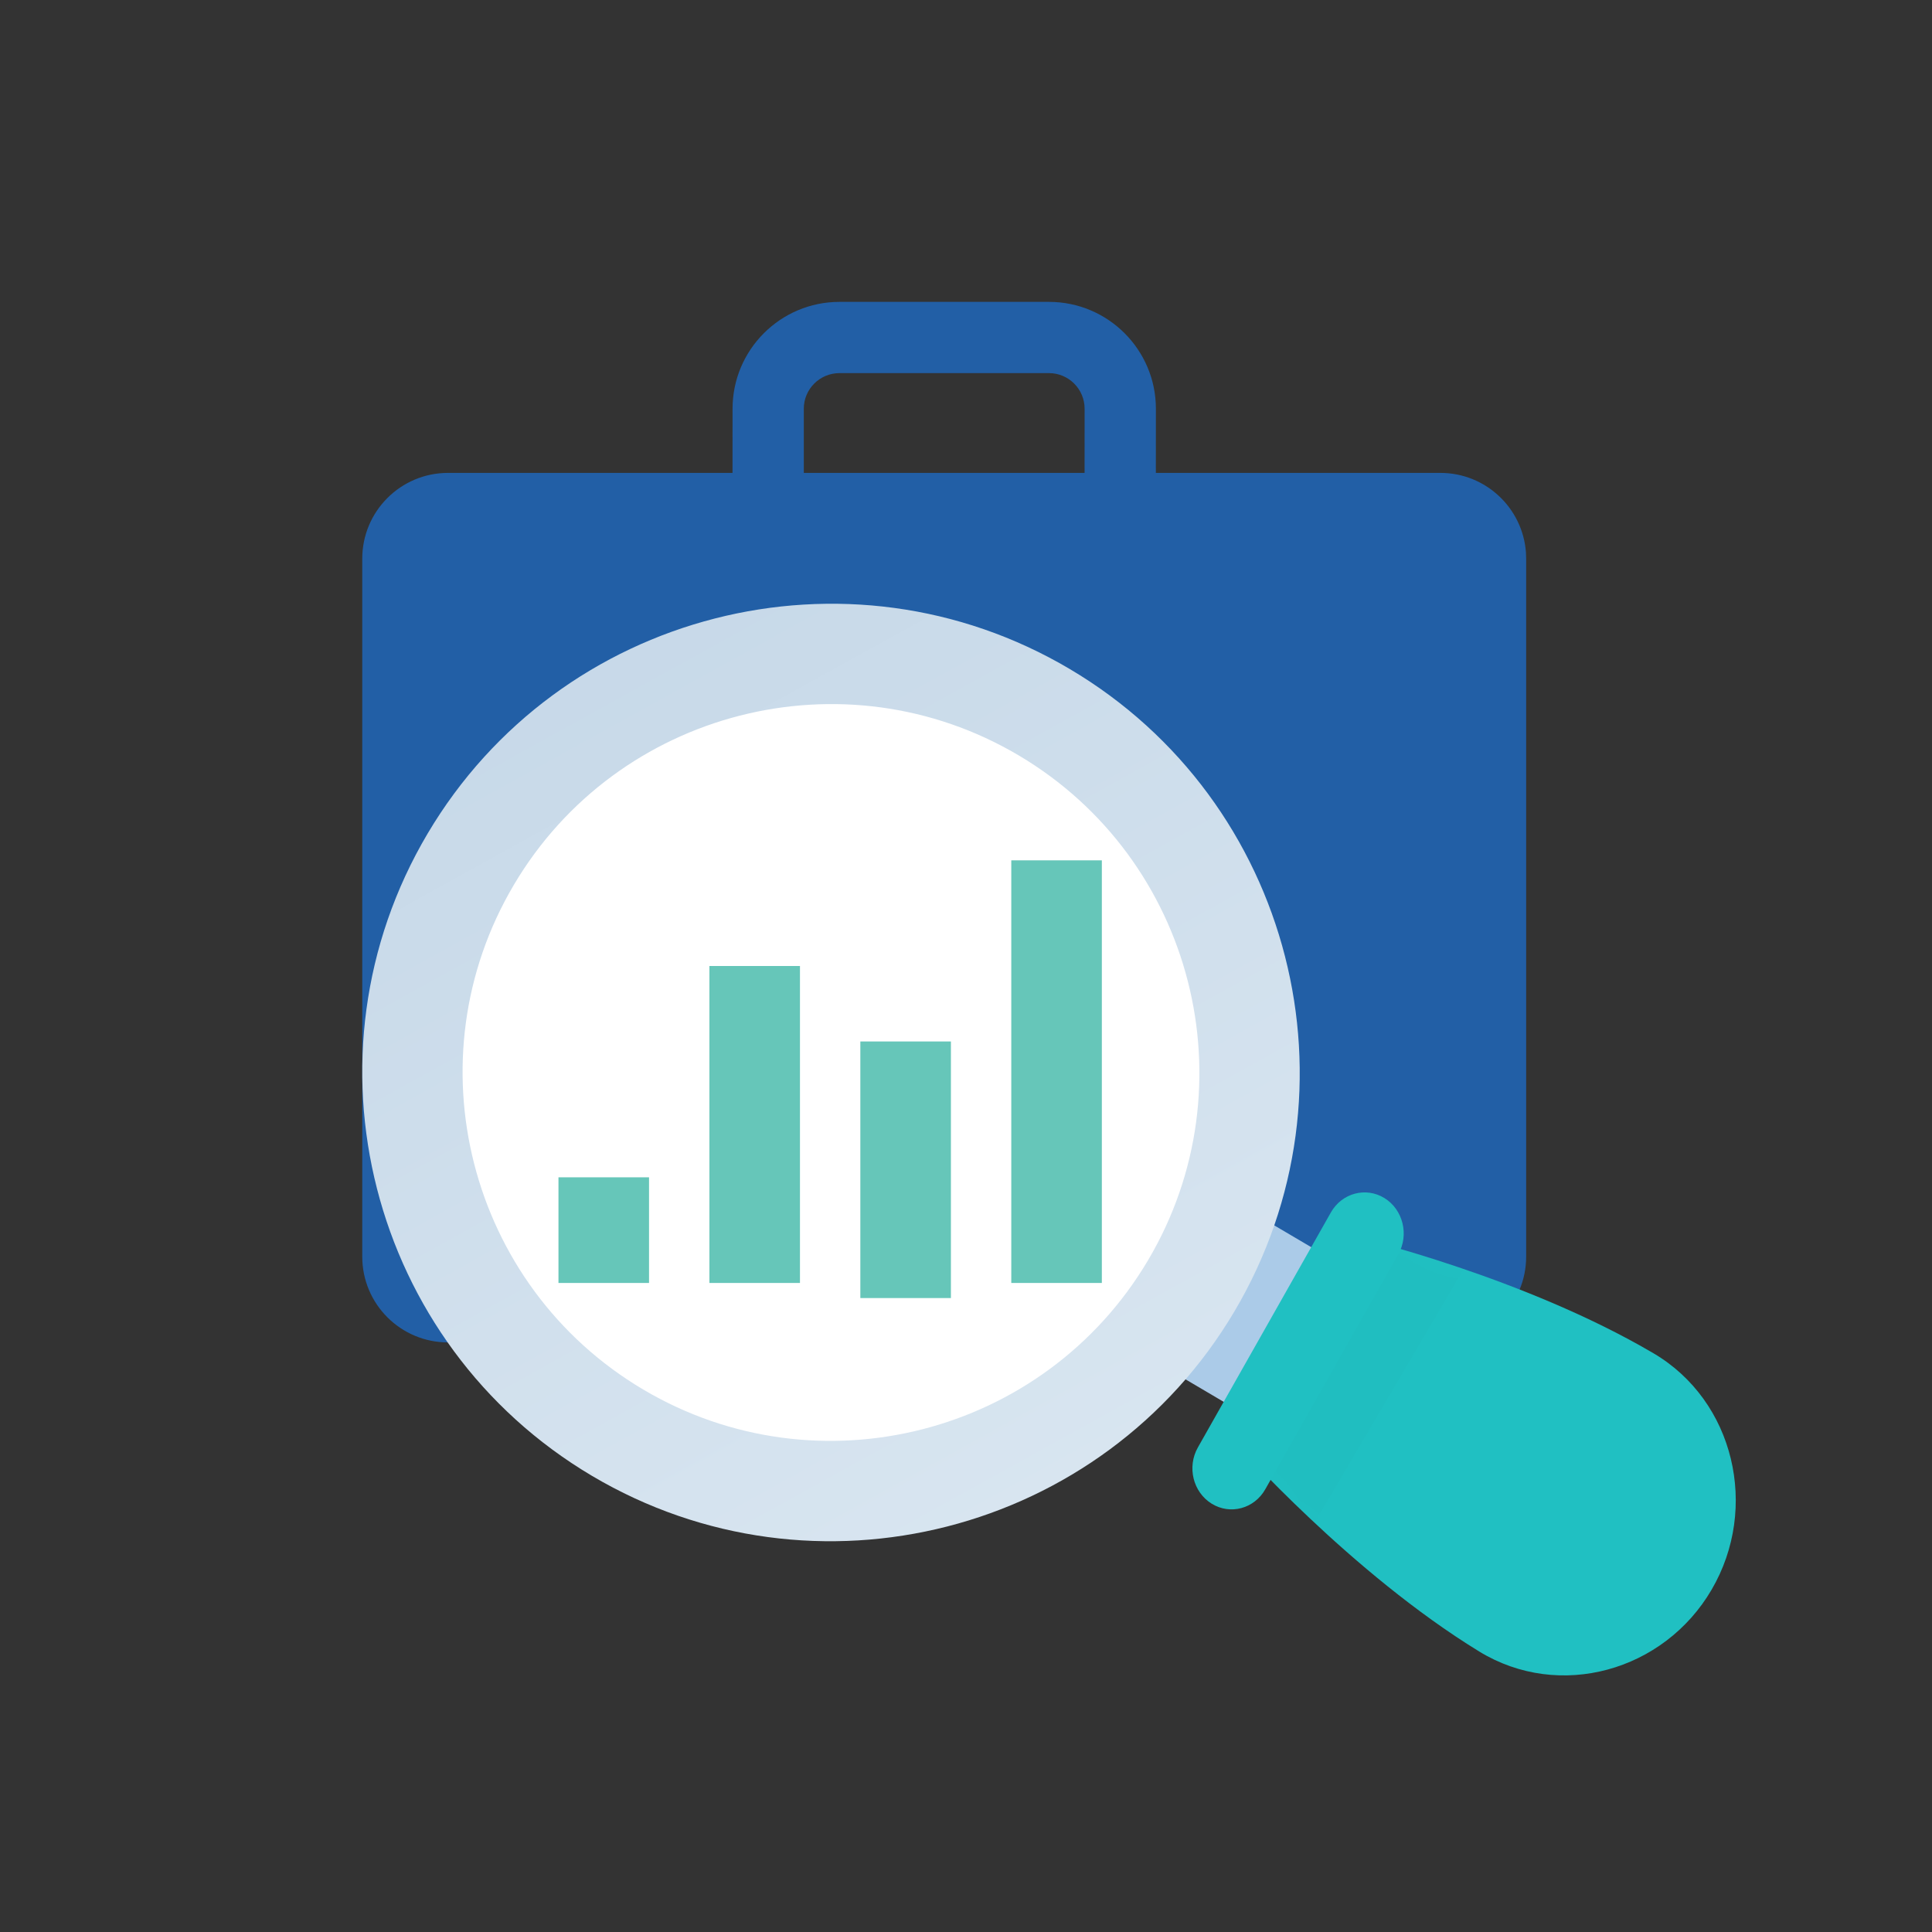
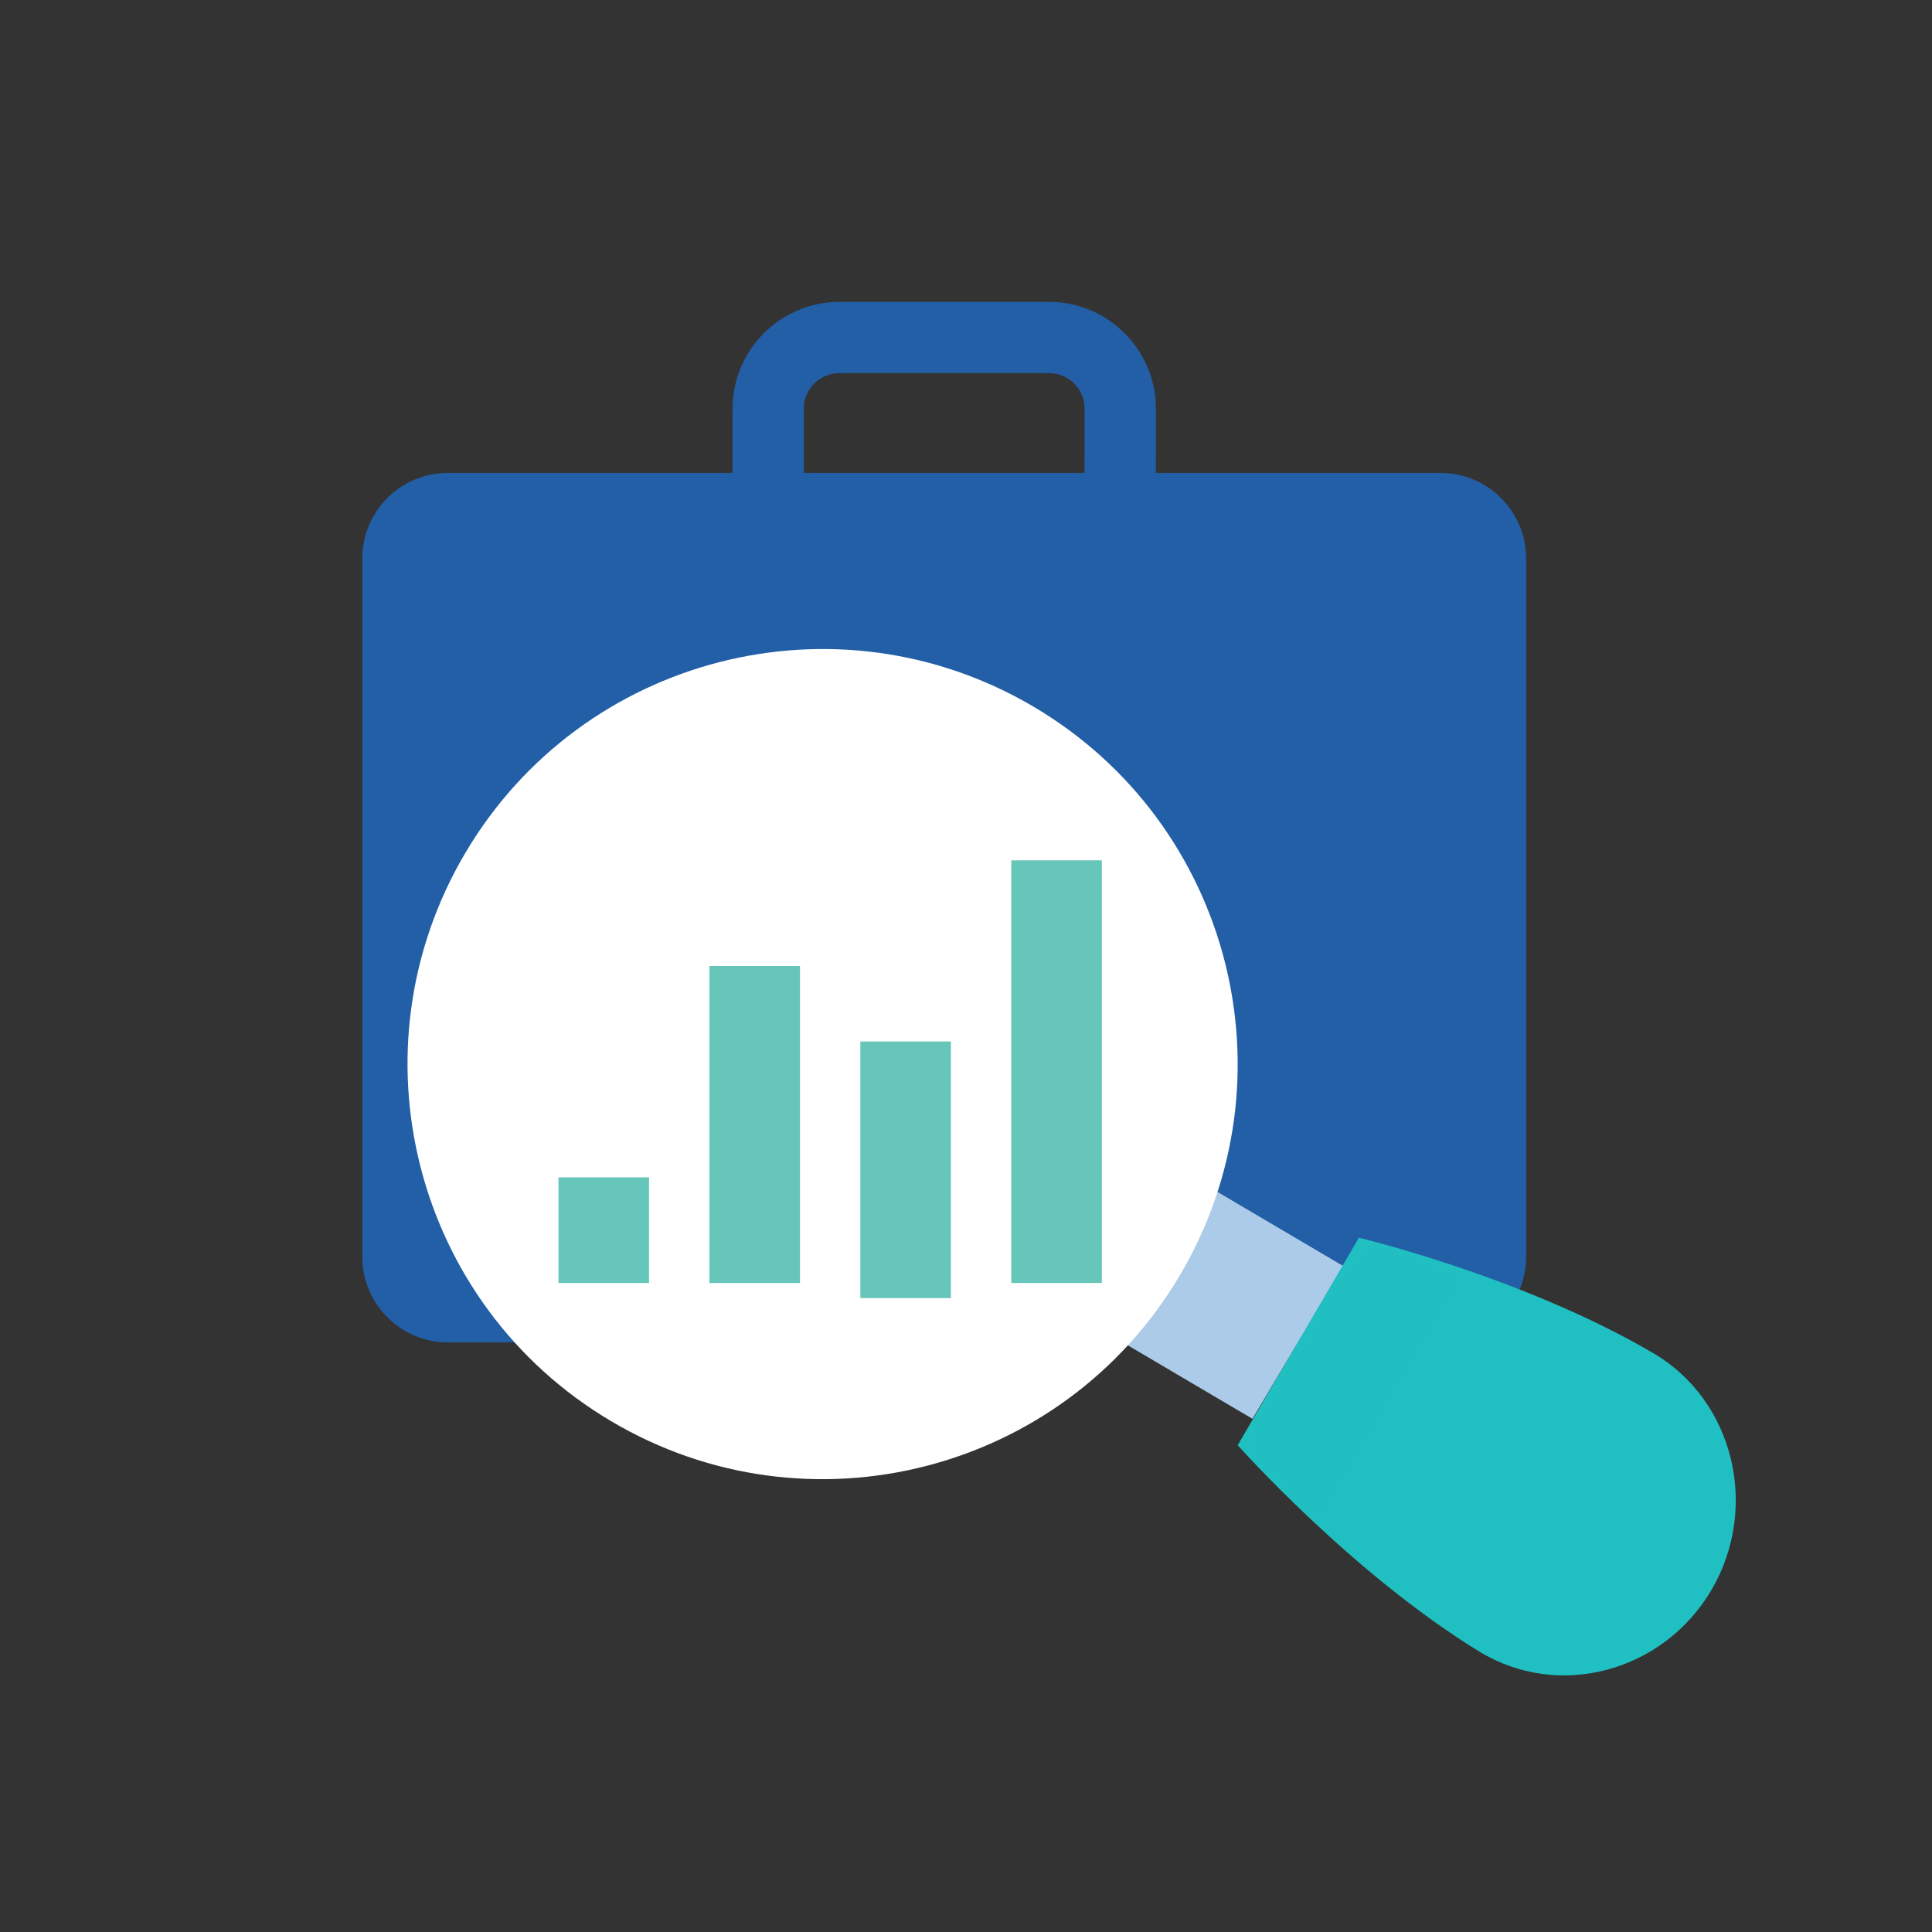
<svg xmlns="http://www.w3.org/2000/svg" xmlns:xlink="http://www.w3.org/1999/xlink" width="48px" height="48px" viewBox="0 0 48 48" version="1.1">
  <rect x="0" y="0" width="48" height="48" fill="#333333" stroke="none" />
  <title>4D0B3F4B-4BD6-4441-B359-5E86082AEBCC</title>
  <defs>
    <linearGradient x1="0%" y1="-71.85%" x2="95.037%" y2="100%" id="linearGradient-1">
      <stop stop-color="#B7CDE1" offset="0%" />
      <stop stop-color="#DCE8F2" offset="100%" />
    </linearGradient>
    <path d="M5.999,10.28 C2.82,8.332 0,5.155 0,5.155 L3.012,0 C3.012,0 7.115,0.981 10.329,2.871 C12.341,4.054 12.961,6.716 11.775,8.744 C10.59,10.773 7.99,11.5 5.999,10.28" id="path-2" />
  </defs>
  <g id="------▼-Subpage" stroke="none" stroke-width="1" fill="none" fill-rule="evenodd">
    <g id="06.-eTrader-V1" transform="translate(-567, -2360)">
      <g id="Group-16" transform="translate(535, 2344)">
        <g id="Icon/128/Porfoyum" transform="translate(32, 16)">
          <rect id="Bound" fill-opacity="0" fill="#FFFFFF" fill-rule="nonzero" x="0" y="0" width="48" height="48" />
          <g id="Group-18" transform="translate(9, 7.5)">
            <path d="M17.062,1.59872116e-14 C18.527,1.59872116e-14 19.718,1.19 19.718,2.655 L19.717,4.249 L26.785,4.249 C27.912,4.249 28.834,5.123 28.912,6.229 L28.917,6.381 L28.917,23.72 C28.917,24.898 27.963,25.852 26.785,25.852 L26.785,25.852 L2.132,25.852 C0.954,25.852 1.59872116e-13,24.898 1.59872116e-13,23.72 L1.59872116e-13,23.72 L1.59872116e-13,6.381 C1.59872116e-13,5.204 0.954,4.249 2.132,4.249 L2.132,4.249 L9.199,4.249 L9.2,2.655 C9.2,1.19 10.391,1.59872116e-14 11.856,1.59872116e-14 L17.062,1.59872116e-14 Z M17.062,1.77 L11.856,1.77 C11.367,1.77 10.97,2.167 10.97,2.655 L10.97,4.249 L17.946,4.249 L17.947,2.655 C17.947,2.167 17.55,1.77 17.062,1.77 Z" id="Combined-Shape" fill="#225FA6" />
            <polygon id="Fill-5" fill="#ABCBE8" points="24.375 23.956 22.117 27.75 18.375 25.544 20.633 21.75" />
            <path d="M16.693,10.066 C21.592,12.969 23.211,19.293 20.309,24.192 C17.406,29.092 11.081,30.711 6.182,27.808 C1.283,24.906 -0.336,18.582 2.566,13.682 C5.469,8.783 11.793,7.164 16.693,10.066" id="Fill-7" fill="#FFFFFF" />
-             <path d="M3.769,14.48 C1.196,18.823 2.637,24.45 6.98,27.022 C11.323,29.595 16.949,28.155 19.522,23.812 C22.095,19.469 20.656,13.843 16.312,11.269 C11.969,8.696 6.342,10.137 3.769,14.48 M21.668,25.083 C18.394,30.609 11.235,32.441 5.709,29.168 C0.182,25.894 -1.649,18.735 1.624,13.21 C4.898,7.683 12.057,5.85 17.582,9.124 C23.109,12.397 24.941,19.557 21.668,25.083" id="Fill-14" fill="url(#linearGradient-1)" />
            <path d="M14.625,18.375 L14.625,24.75 L12.375,24.75 L12.375,18.375 L14.625,18.375 Z M7.125,21.75 L7.125,24.375 L4.875,24.375 L4.875,21.75 L7.125,21.75 Z M10.875,16.5 L10.875,24.375 L8.625,24.375 L8.625,16.5 L10.875,16.5 Z M18.375,13.875 L18.375,24.375 L16.125,24.375 L16.125,13.875 L18.375,13.875 Z" id="Combined-Shape" fill="#66C6B9" />
            <g id="Group" transform="translate(21.75, 23.25)">
              <mask id="mask-3" fill="white">
                <use xlink:href="#path-2" />
              </mask>
              <use id="Fill-15" fill="#20C0C2" xlink:href="#path-2" />
              <path d="M5.625,0.758 L1.883,7.125 C0.739,6.057 0,5.238 0,5.238 L3.078,0 C3.078,0 4.146,0.259 5.625,0.758" id="Fill-16" fill="#000000" opacity="0.1" mask="url(#mask-3)" />
            </g>
-             <path d="M25.739,23.664 L22.436,29.5 C22.162,29.985 21.565,30.144 21.103,29.858 C20.639,29.57 20.487,28.946 20.761,28.461 L24.064,22.625 C24.338,22.14 24.935,21.981 25.398,22.267 C25.86,22.555 26.013,23.18 25.739,23.664" id="Fill-17" fill="#20C0C2" />
          </g>
        </g>
      </g>
    </g>
  </g>
</svg>